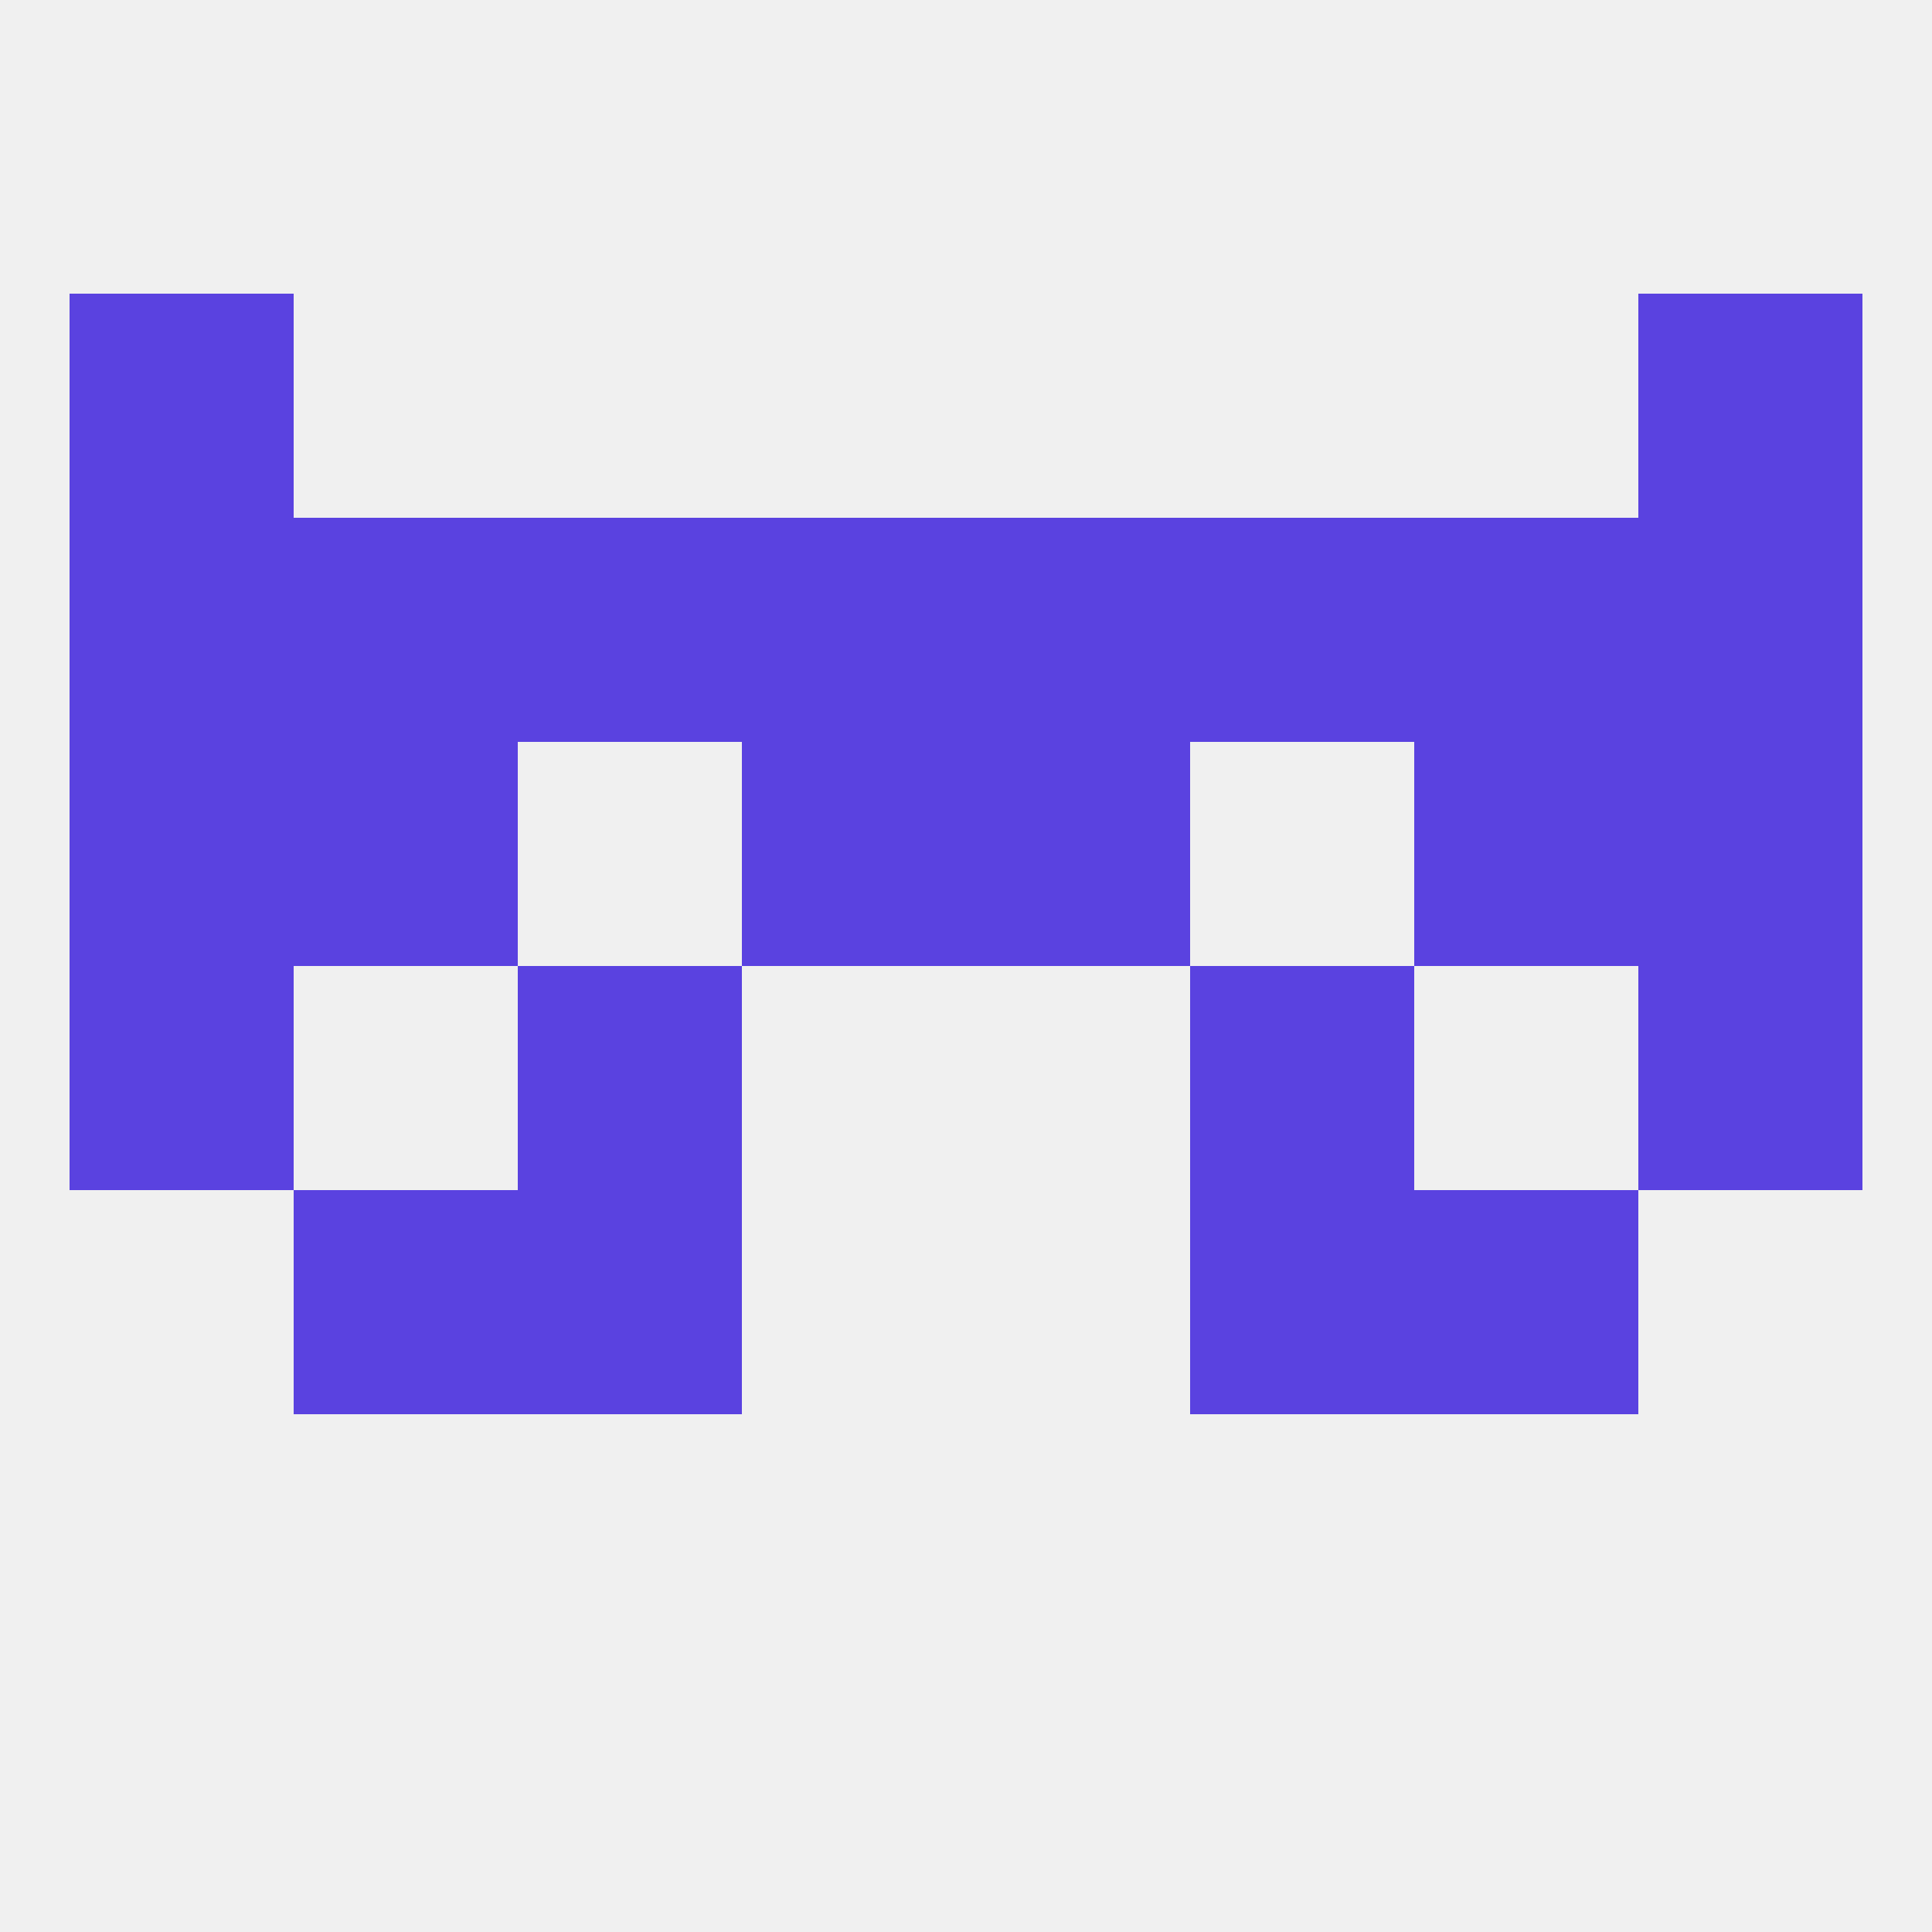
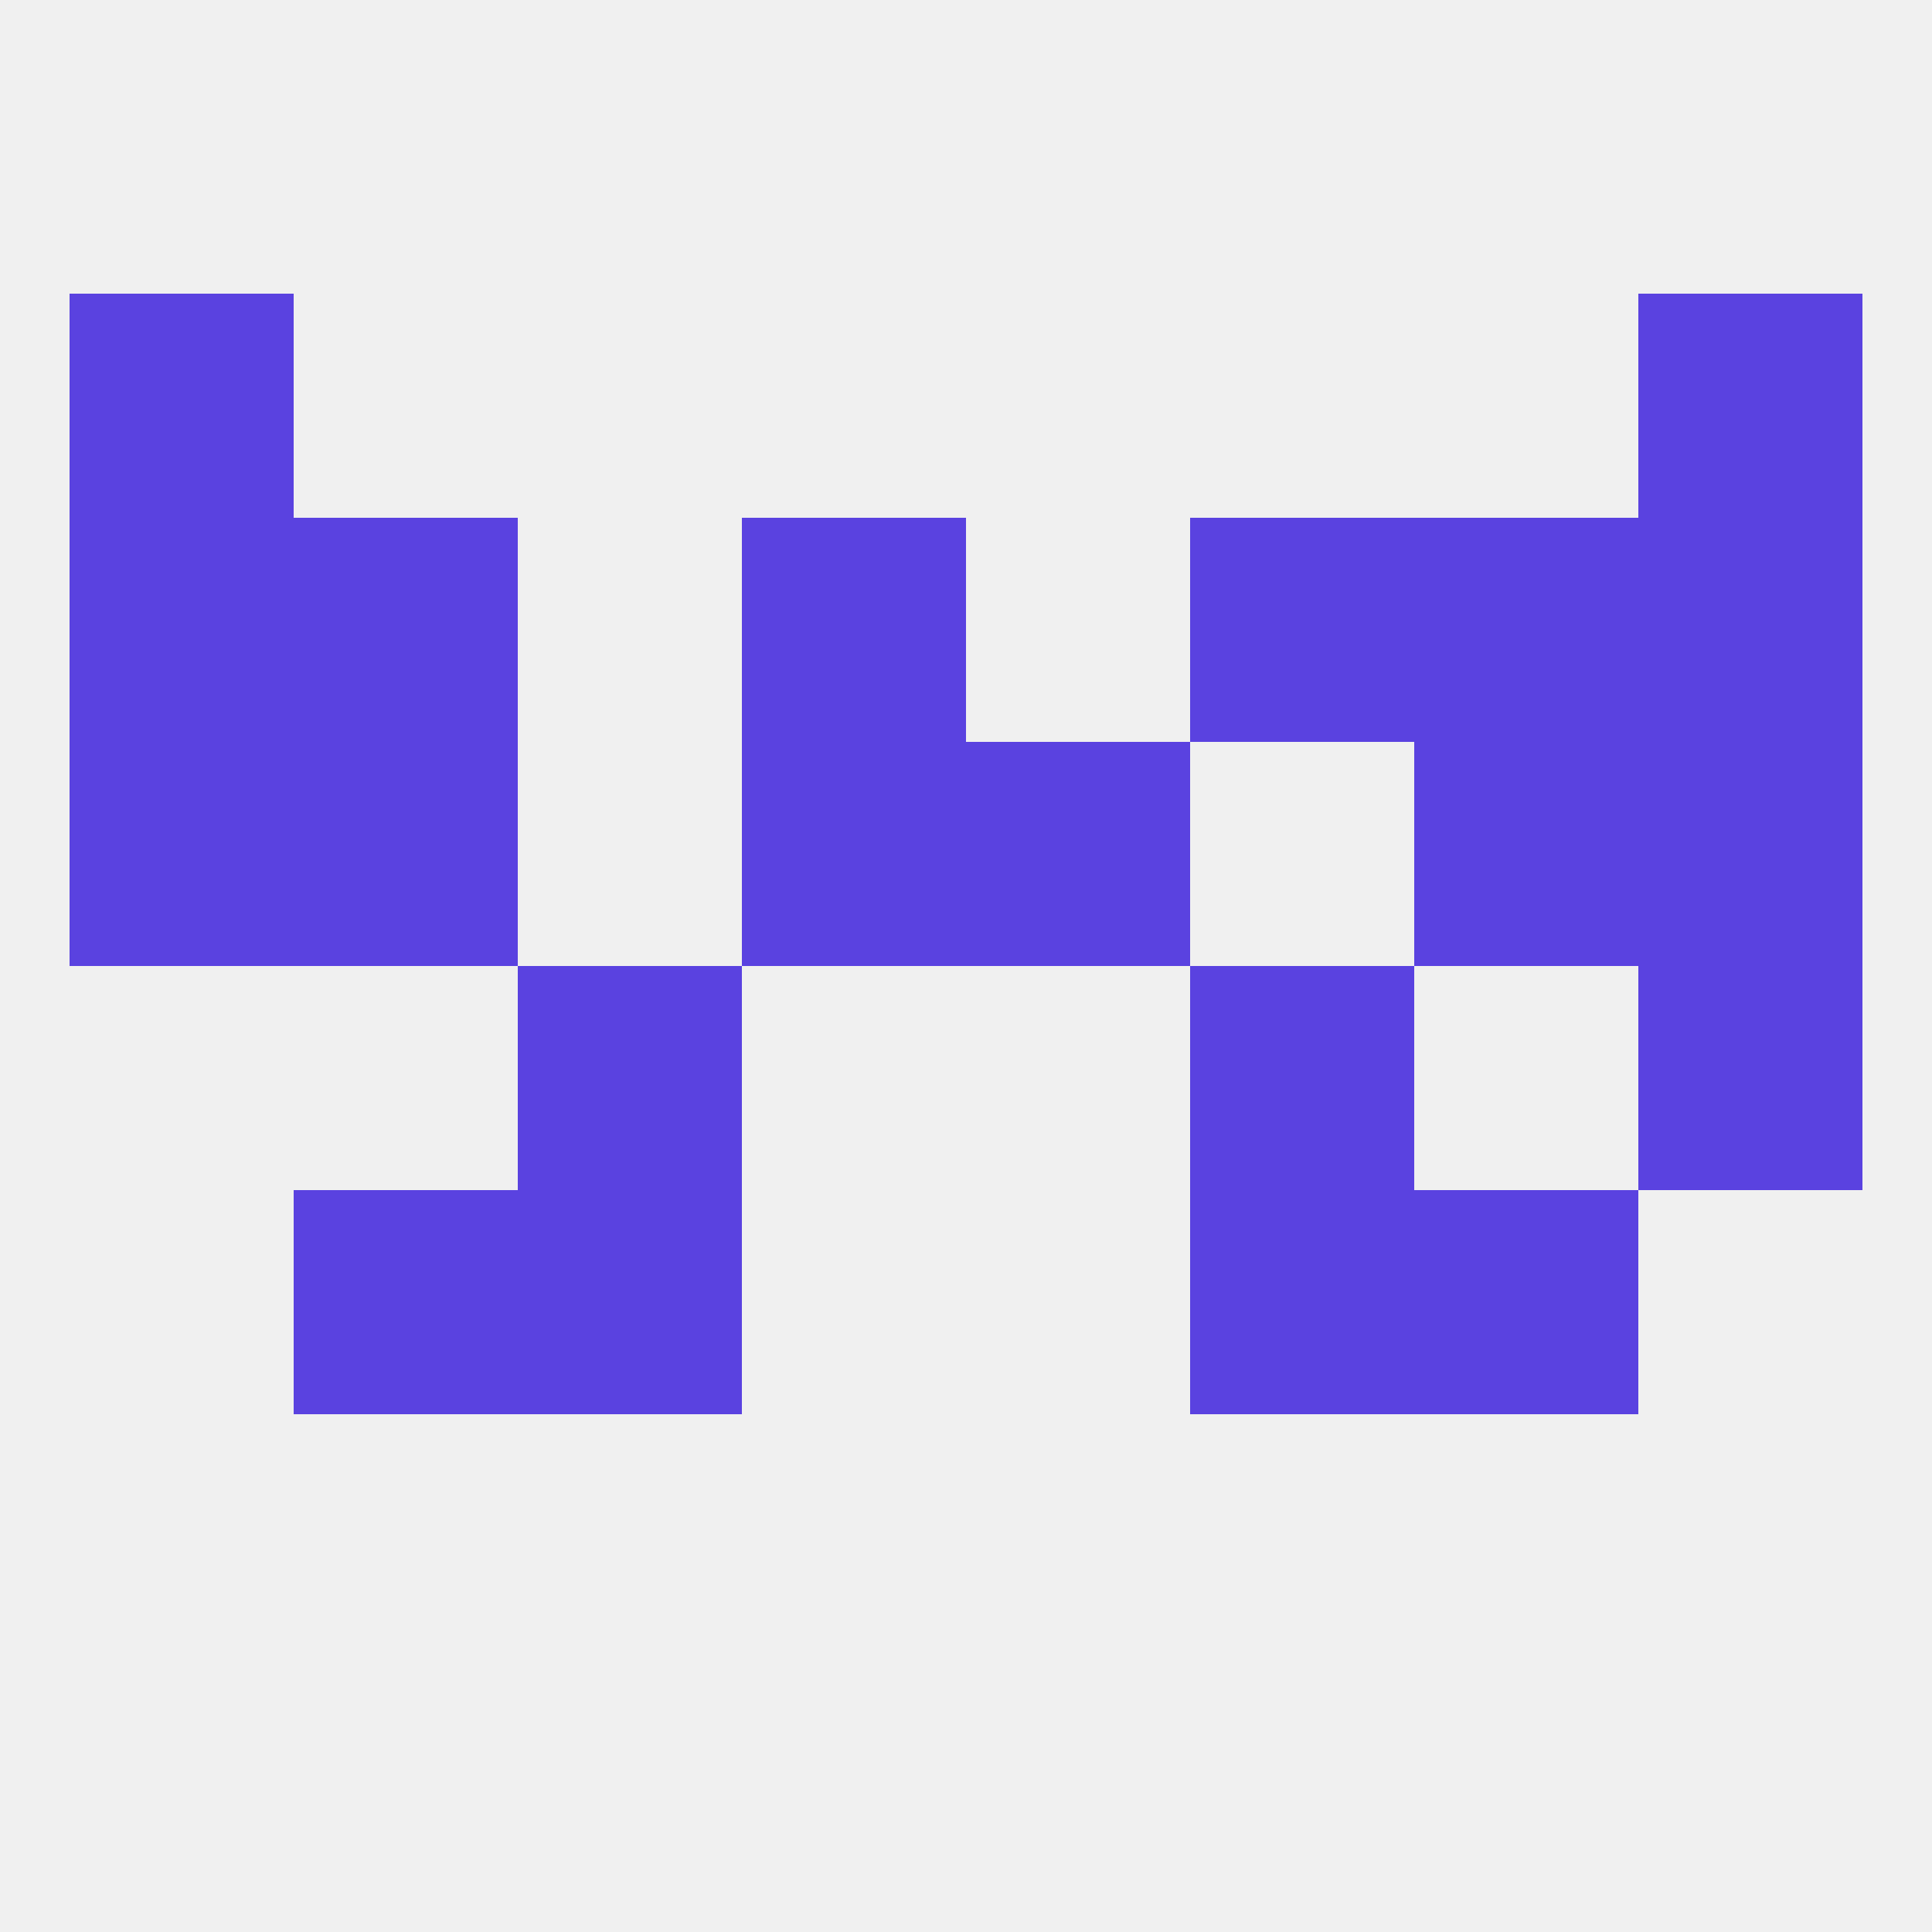
<svg xmlns="http://www.w3.org/2000/svg" version="1.1" baseprofile="full" width="250" height="250" viewBox="0 0 250 250">
  <rect width="100%" height="100%" fill="rgba(240,240,240,255)" />
-   <rect x="125" y="67" width="29" height="29" fill="rgba(90,66,224,255)" />
  <rect x="9" y="67" width="29" height="29" fill="rgba(90,66,224,255)" />
  <rect x="212" y="67" width="29" height="29" fill="rgba(90,66,224,255)" />
  <rect x="38" y="67" width="29" height="29" fill="rgba(90,66,224,255)" />
  <rect x="183" y="67" width="29" height="29" fill="rgba(90,66,224,255)" />
-   <rect x="67" y="67" width="29" height="29" fill="rgba(90,66,224,255)" />
  <rect x="154" y="67" width="29" height="29" fill="rgba(90,66,224,255)" />
  <rect x="96" y="67" width="29" height="29" fill="rgba(90,66,224,255)" />
  <rect x="9" y="38" width="29" height="29" fill="rgba(90,66,224,255)" />
  <rect x="212" y="38" width="29" height="29" fill="rgba(90,66,224,255)" />
-   <rect x="9" y="125" width="29" height="29" fill="rgba(90,66,224,255)" />
  <rect x="212" y="125" width="29" height="29" fill="rgba(90,66,224,255)" />
  <rect x="67" y="125" width="29" height="29" fill="rgba(90,66,224,255)" />
  <rect x="154" y="125" width="29" height="29" fill="rgba(90,66,224,255)" />
  <rect x="67" y="154" width="29" height="29" fill="rgba(90,66,224,255)" />
  <rect x="154" y="154" width="29" height="29" fill="rgba(90,66,224,255)" />
  <rect x="38" y="154" width="29" height="29" fill="rgba(90,66,224,255)" />
  <rect x="183" y="154" width="29" height="29" fill="rgba(90,66,224,255)" />
  <rect x="125" y="96" width="29" height="29" fill="rgba(90,66,224,255)" />
  <rect x="38" y="96" width="29" height="29" fill="rgba(90,66,224,255)" />
  <rect x="183" y="96" width="29" height="29" fill="rgba(90,66,224,255)" />
  <rect x="9" y="96" width="29" height="29" fill="rgba(90,66,224,255)" />
  <rect x="212" y="96" width="29" height="29" fill="rgba(90,66,224,255)" />
  <rect x="96" y="96" width="29" height="29" fill="rgba(90,66,224,255)" />
</svg>